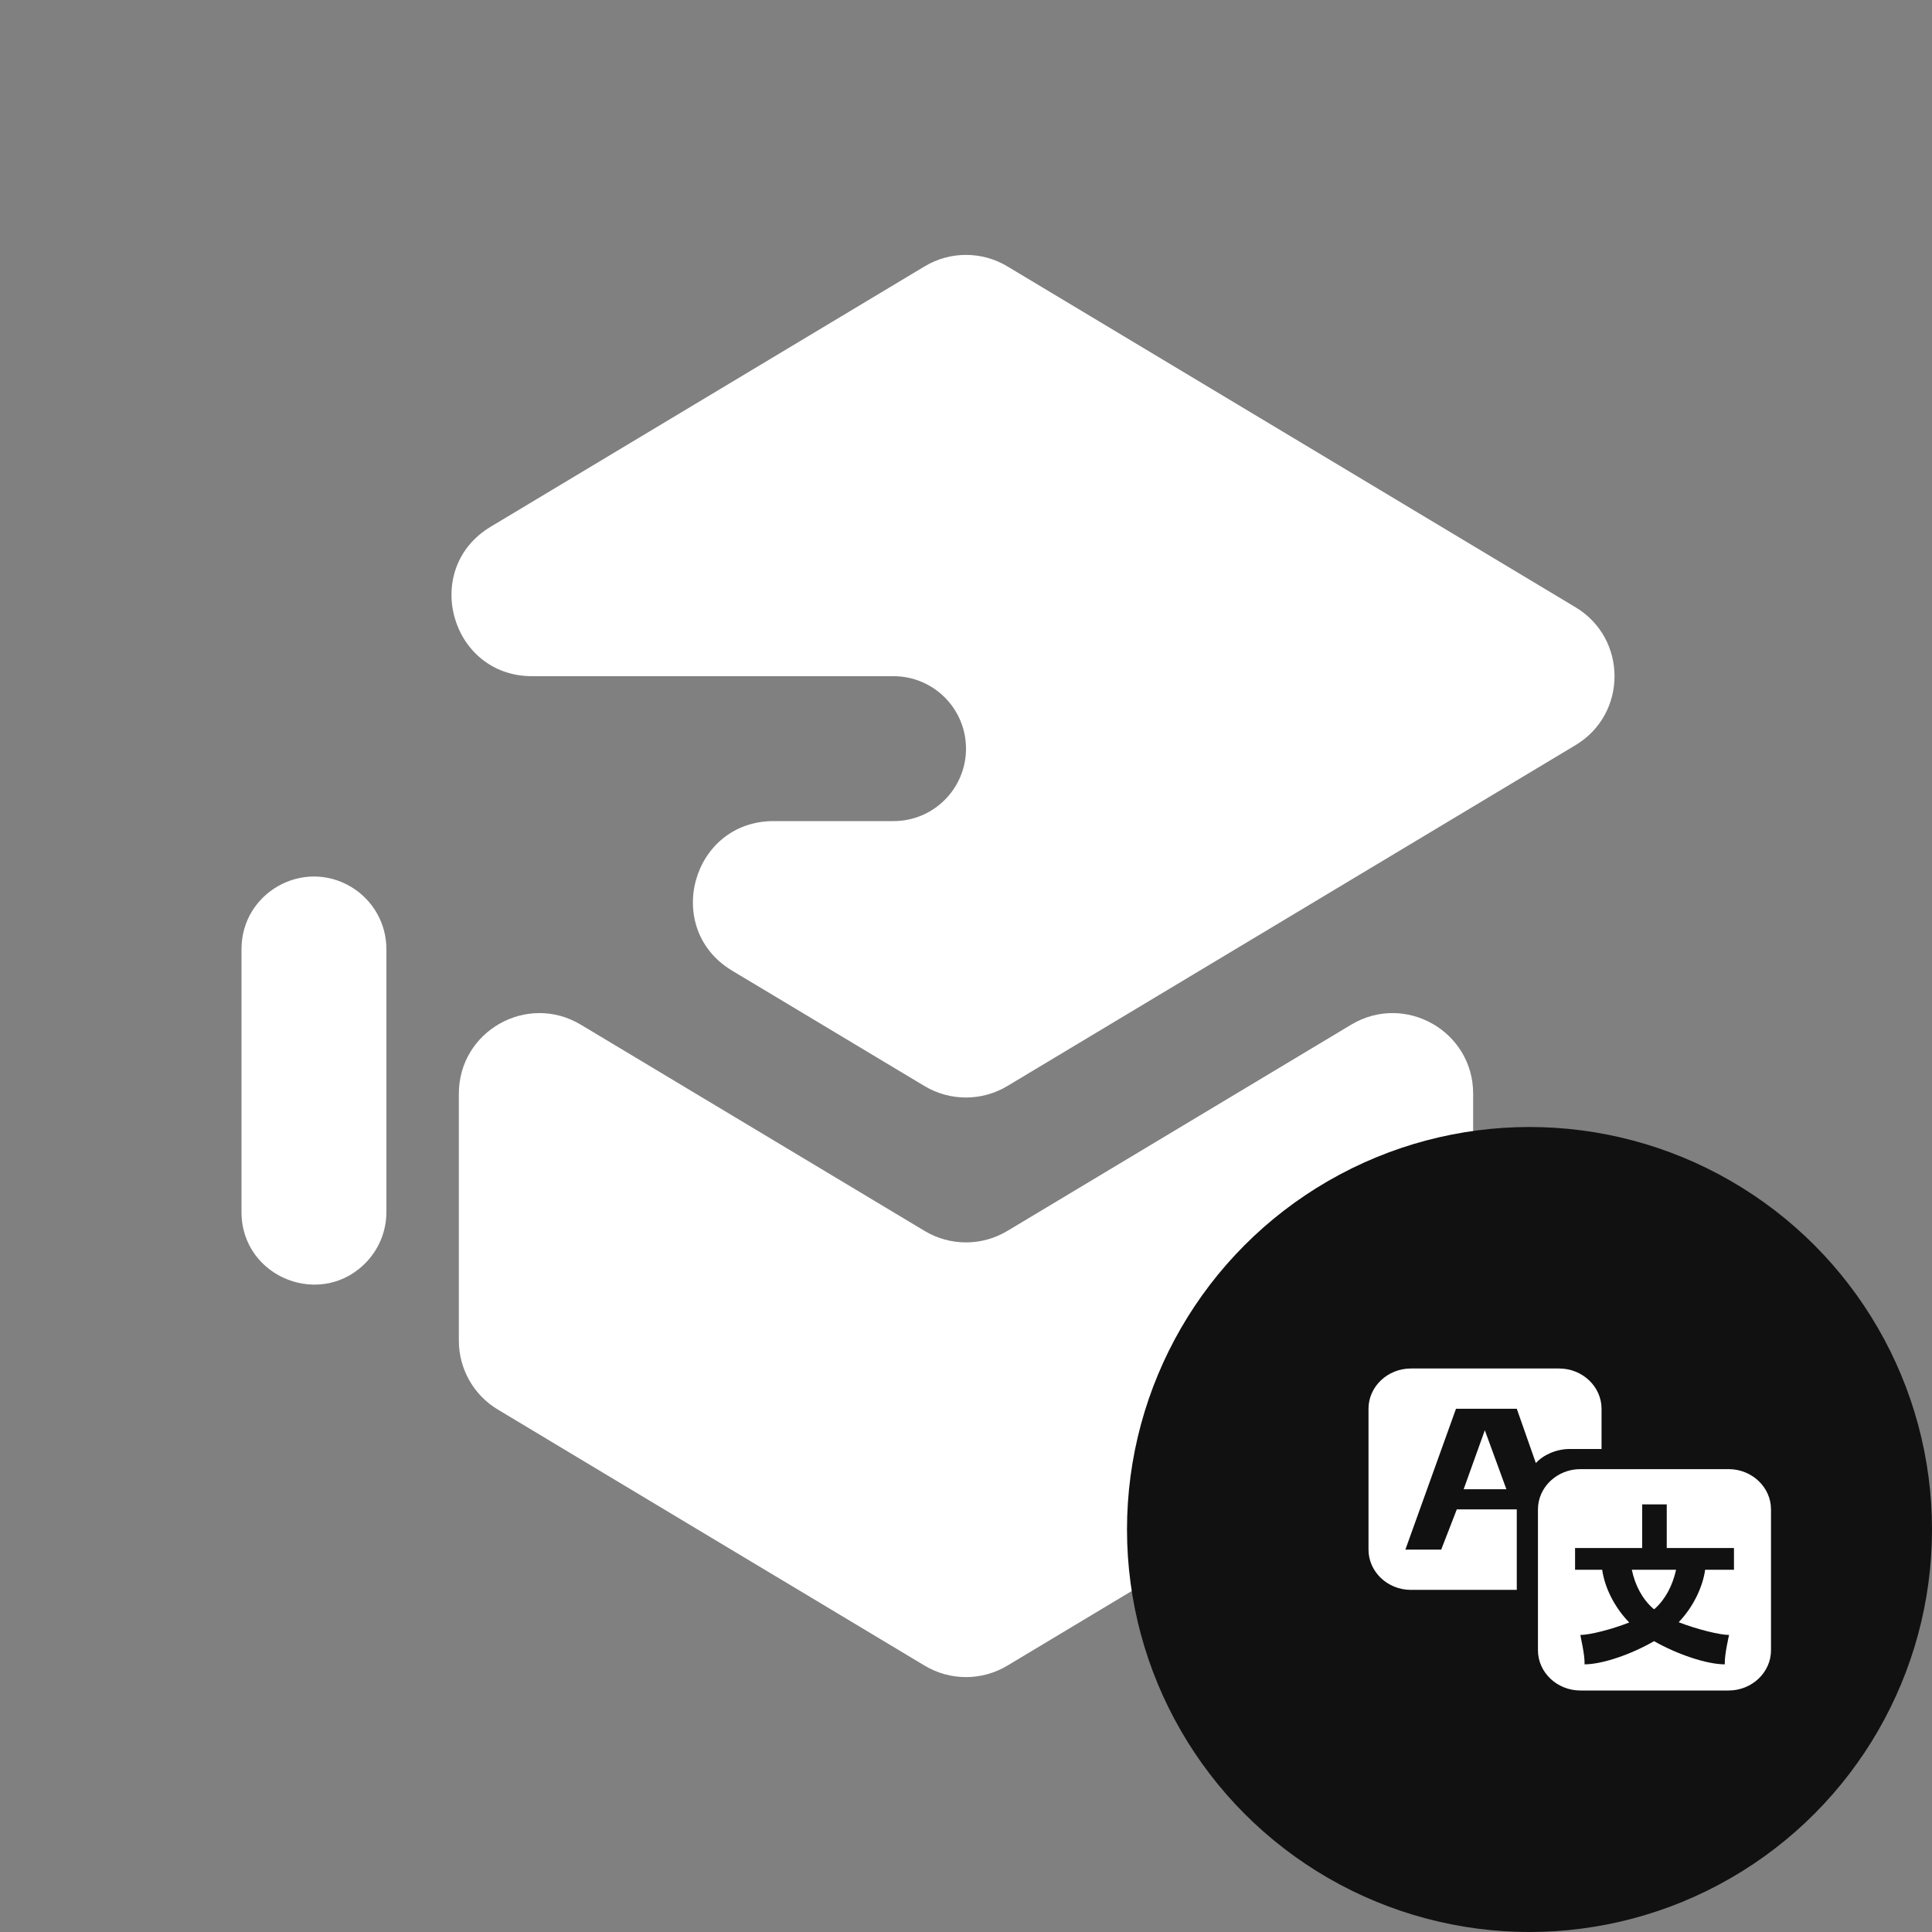
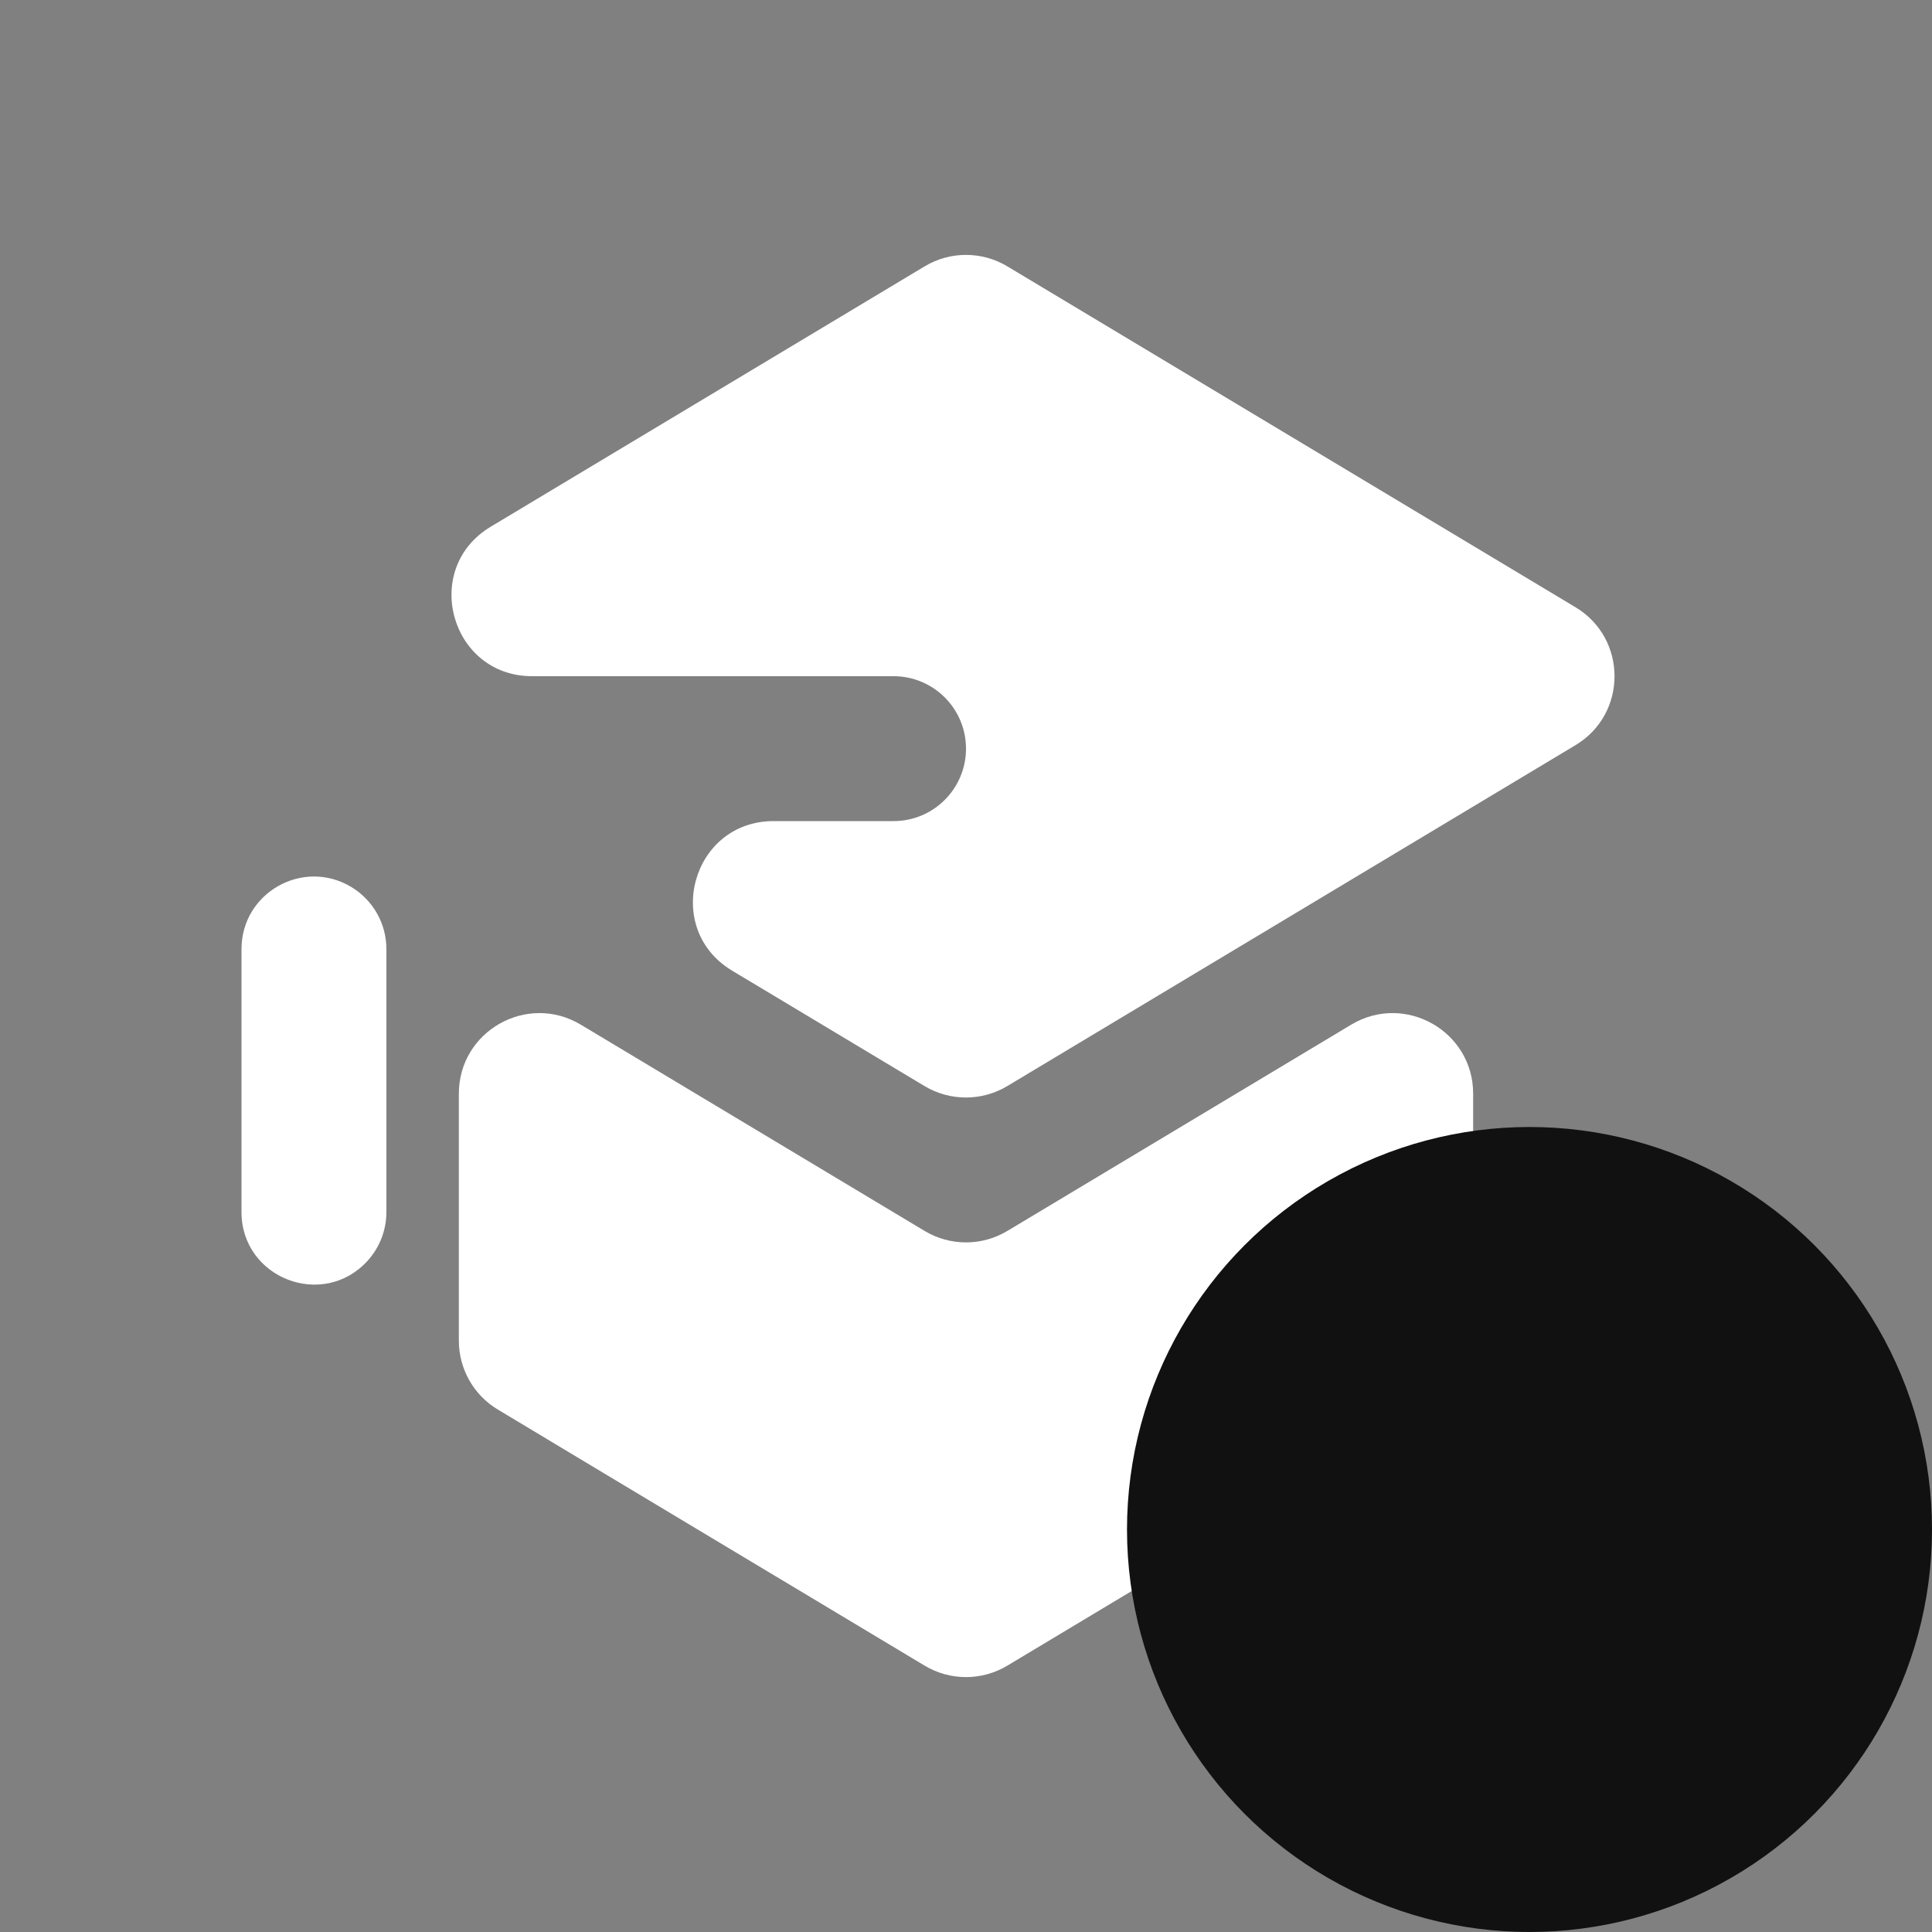
<svg xmlns="http://www.w3.org/2000/svg" width="24" height="24" viewBox="0 0 24 24" fill="none">
  <rect x="0" y="0" width="24" height="24" fill="#808080" stroke="none" />
  <path d="M9.609 10.2C8.595 10.2 8.225 11.536 9.095 12.058L11.486 13.492C11.802 13.681 12.198 13.681 12.514 13.491L19.571 9.257C20.218 8.869 20.218 7.931 19.571 7.543L12.514 3.309C12.198 3.119 11.802 3.119 11.486 3.309L6.096 6.543C5.226 7.064 5.596 8.4 6.61 8.4H11.1C11.597 8.4 12 8.803 12 9.3V9.3C12 9.797 11.597 10.2 11.1 10.2H9.609ZM4.363 11.018C3.763 10.658 3 11.09 3 11.79V15.056C3 15.881 4.017 16.271 4.569 15.659V15.659C4.718 15.493 4.8 15.279 4.8 15.056V11.79C4.8 11.473 4.634 11.181 4.363 11.018V11.018ZM12.514 20.691C12.198 20.881 11.802 20.881 11.486 20.691L7.5 18.3L6.186 17.511C5.884 17.331 5.7 17.005 5.7 16.654V13.586C5.7 12.809 6.548 12.329 7.215 12.729L11.486 15.291C11.802 15.481 12.198 15.481 12.514 15.291L16.785 12.729C17.452 12.329 18.3 12.809 18.3 13.586V16.654C18.3 17.005 18.116 17.331 17.814 17.511L12.514 20.691Z" fill="white" />
  <circle cx="19" cy="19" r="5" fill="#111111" />
-   <path d="M19.895 18H19.497C19.332 18 19.168 18.075 19.079 18.175L18.842 17.5H18.087L17.458 19.25H17.903L18.097 18.75H18.842V19.75H17.526C17.237 19.75 17 19.525 17 19.25V17.5C17 17.225 17.237 17 17.526 17H19.368C19.658 17 19.895 17.225 19.895 17.5V18ZM18.713 18.5H18.182L18.445 17.767L18.713 18.5ZM19.632 18.25H21.474C21.763 18.25 22 18.475 22 18.75V20.5C22 20.775 21.763 21 21.474 21H19.632C19.342 21 19.105 20.775 19.105 20.5V18.75C19.105 18.475 19.342 18.25 19.632 18.25ZM21.54 19.5V19.23H20.705V18.688H20.4V19.23H19.566V19.5H19.903C19.932 19.712 20.05 19.962 20.239 20.155C20.011 20.245 19.742 20.31 19.632 20.31C19.629 20.315 19.689 20.552 19.684 20.675C19.905 20.675 20.266 20.55 20.547 20.387C20.834 20.55 21.2 20.675 21.426 20.675C21.421 20.552 21.479 20.315 21.479 20.31C21.366 20.31 21.087 20.242 20.853 20.152C21.037 19.96 21.153 19.71 21.182 19.5H21.54V19.5ZM20.537 19.983C20.405 19.867 20.313 19.7 20.271 19.5H20.821C20.776 19.7 20.687 19.867 20.558 19.983L20.547 19.99C20.547 19.99 20.54 19.985 20.537 19.983V19.983Z" fill="white" />
</svg>